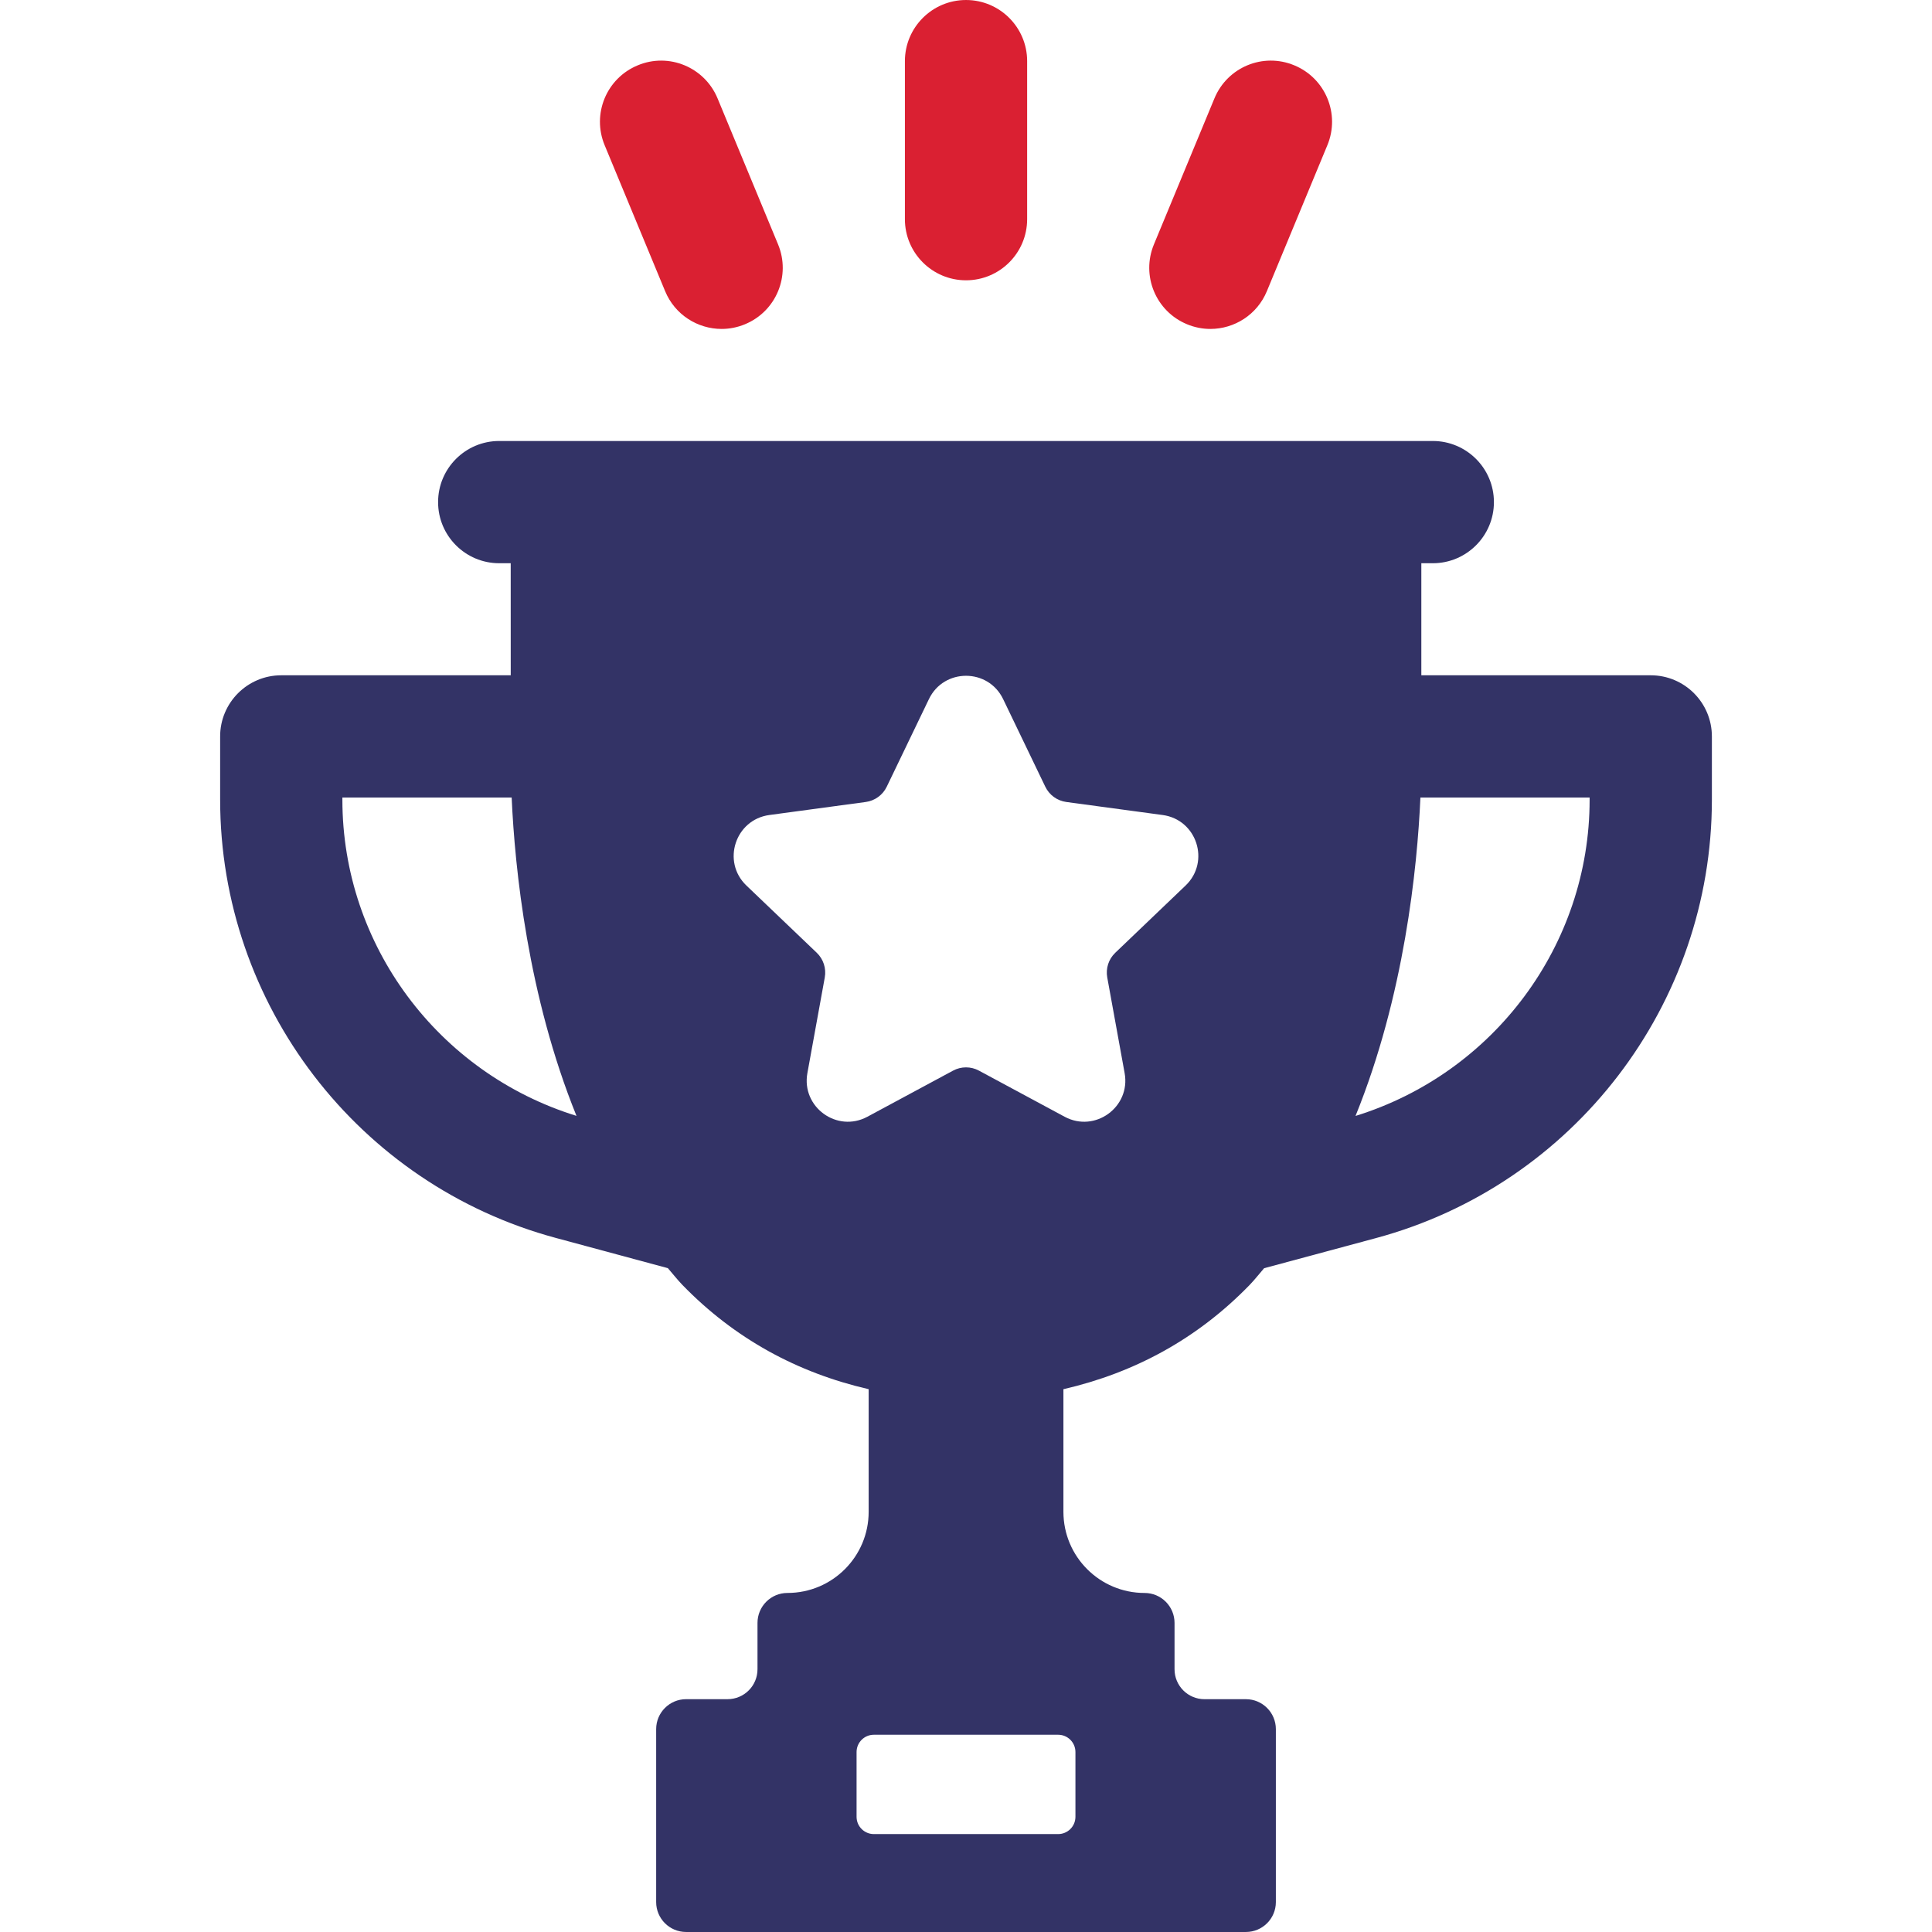
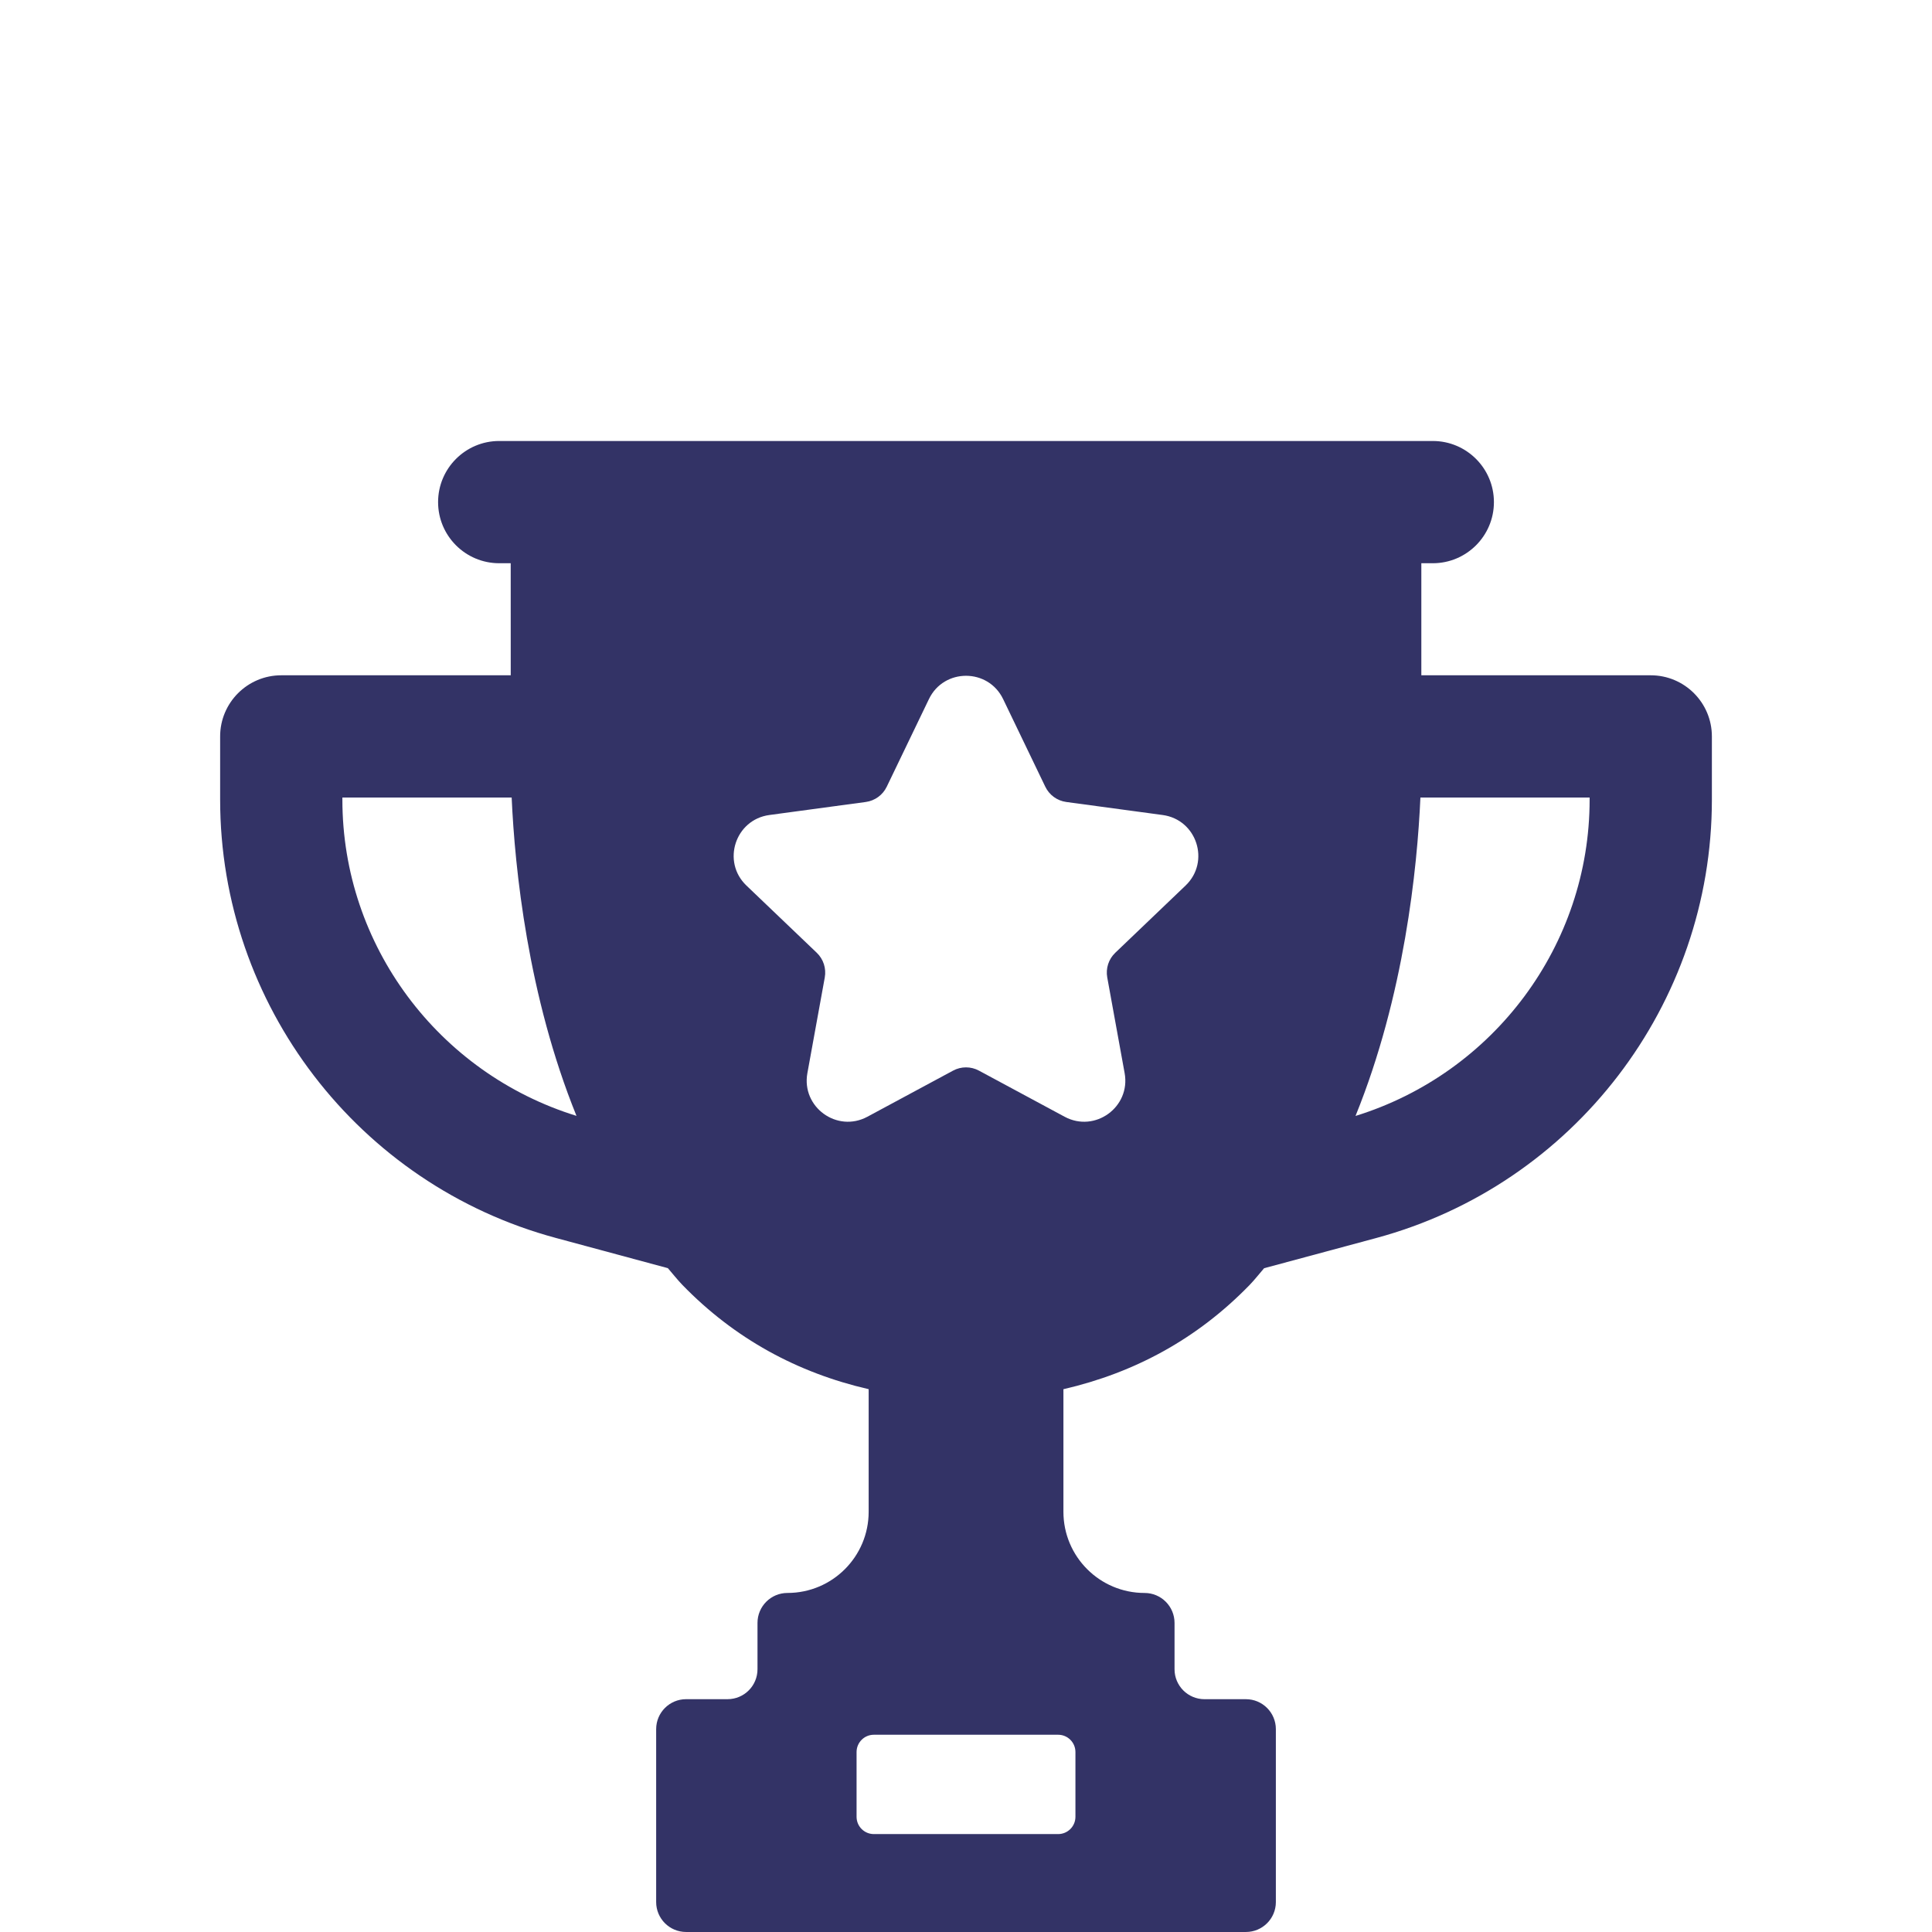
<svg xmlns="http://www.w3.org/2000/svg" version="1.1" id="Warstwa_1" x="0px" y="0px" width="300px" height="300px" viewBox="0 0 300 300" enable-background="new 0 0 300 300" xml:space="preserve">
  <g>
-     <path fill="#DA2032" d="M150.003,43.525c5.24,0,9.491-4.251,9.491-9.491V9.492c0-5.24-4.251-9.491-9.491-9.491   c-5.239,0-9.49,4.251-9.49,9.491v24.543C140.513,39.274,144.764,43.525,150.003,43.525z" />
-     <path fill="#DA2032" d="M103.283,45.219c1.514,3.658,5.049,5.858,8.773,5.858c1.212,0,2.441-0.235,3.628-0.729   c4.845-2.002,7.143-7.551,5.135-12.396l-9.397-22.677c-2.009-4.844-7.564-7.155-12.401-5.128   c-4.845,2.002-7.144,7.551-5.135,12.396L103.283,45.219z" />
-     <path fill="#DA2032" d="M184.316,50.348c1.187,0.494,2.416,0.729,3.628,0.729c3.725,0,7.26-2.2,8.773-5.858l9.399-22.677   c2.008-4.845-0.291-10.394-5.136-12.396c-4.857-2.027-10.394,0.284-12.402,5.128l-9.397,22.677   C177.173,42.796,179.471,48.345,184.316,50.348z" />
    <path fill="#333366" d="M256.326,104.859h-35.622v-17.4h1.779c5.24,0,9.492-4.251,9.492-9.491s-4.252-9.491-9.492-9.491H77.517   c-5.24,0-9.491,4.251-9.491,9.491s4.251,9.491,9.491,9.491h1.785l0.004,17.4H43.674c-5.239,0-9.491,4.251-9.491,9.491v9.824   c0,31.798,21.44,59.788,52.139,68.056l17.385,4.691c0.756,0.865,1.451,1.771,2.253,2.6c8.104,8.348,17.851,13.639,28.925,16.191   v19.037c0,6.963-5.644,12.604-12.605,12.604h-0.007c-2.569,0-4.649,2.084-4.649,4.652v7.193c0,2.568-2.082,4.65-4.649,4.65h-6.437   c-2.567,0-4.649,2.082-4.649,4.65v26.854c0,2.568,2.082,4.646,4.649,4.646h86.928c2.567,0,4.649-2.078,4.649-4.646V268.5   c0-2.568-2.082-4.65-4.649-4.65h-6.435c-2.568,0-4.649-2.082-4.649-4.65v-7.193c0-2.568-2.081-4.652-4.649-4.652   c-6.962,0-12.605-5.641-12.605-12.604v-19.037c11.072-2.553,20.817-7.844,28.917-16.191c0.8-0.824,1.493-1.732,2.245-2.594   l17.392-4.684c30.698-8.281,52.139-36.271,52.139-68.069v-9.824C265.818,109.11,261.567,104.859,256.326,104.859z M53.165,124.175   v-0.333h26.286c0.494,11.033,2.509,30.803,10.065,49.43C68.056,166.641,53.165,146.778,53.165,124.175z M166.993,272.057v10.055   c0,1.482-1.202,2.682-2.683,2.682H135.69c-1.479,0-2.682-1.199-2.682-2.682v-10.055c0-1.484,1.202-2.686,2.682-2.686h28.621   C165.791,269.371,166.993,270.572,166.993,272.057z M184.093,137.509l-10.914,10.437c-1.034,0.986-1.502,2.425-1.246,3.832   l2.699,14.854c0.959,5.271-4.603,9.313-9.32,6.773l-13.297-7.156c-1.258-0.68-2.771-0.68-4.029,0l-13.295,7.156   c-4.716,2.539-10.278-1.502-9.32-6.773l2.7-14.854c0.253-1.406-0.212-2.846-1.246-3.834l-10.917-10.434   c-3.875-3.701-1.75-10.238,3.559-10.956l14.967-2.023c1.415-0.191,2.64-1.082,3.259-2.37l6.551-13.606   c2.321-4.826,9.196-4.826,11.521,0l6.548,13.606c0.62,1.288,1.842,2.178,3.26,2.37l14.964,2.023   C185.843,127.271,187.968,133.808,184.093,137.509z M246.836,124.175c0,22.603-14.892,42.466-36.351,49.108   c7.588-18.695,9.59-38.523,10.076-49.442h26.274V124.175z" />
  </g>
</svg>